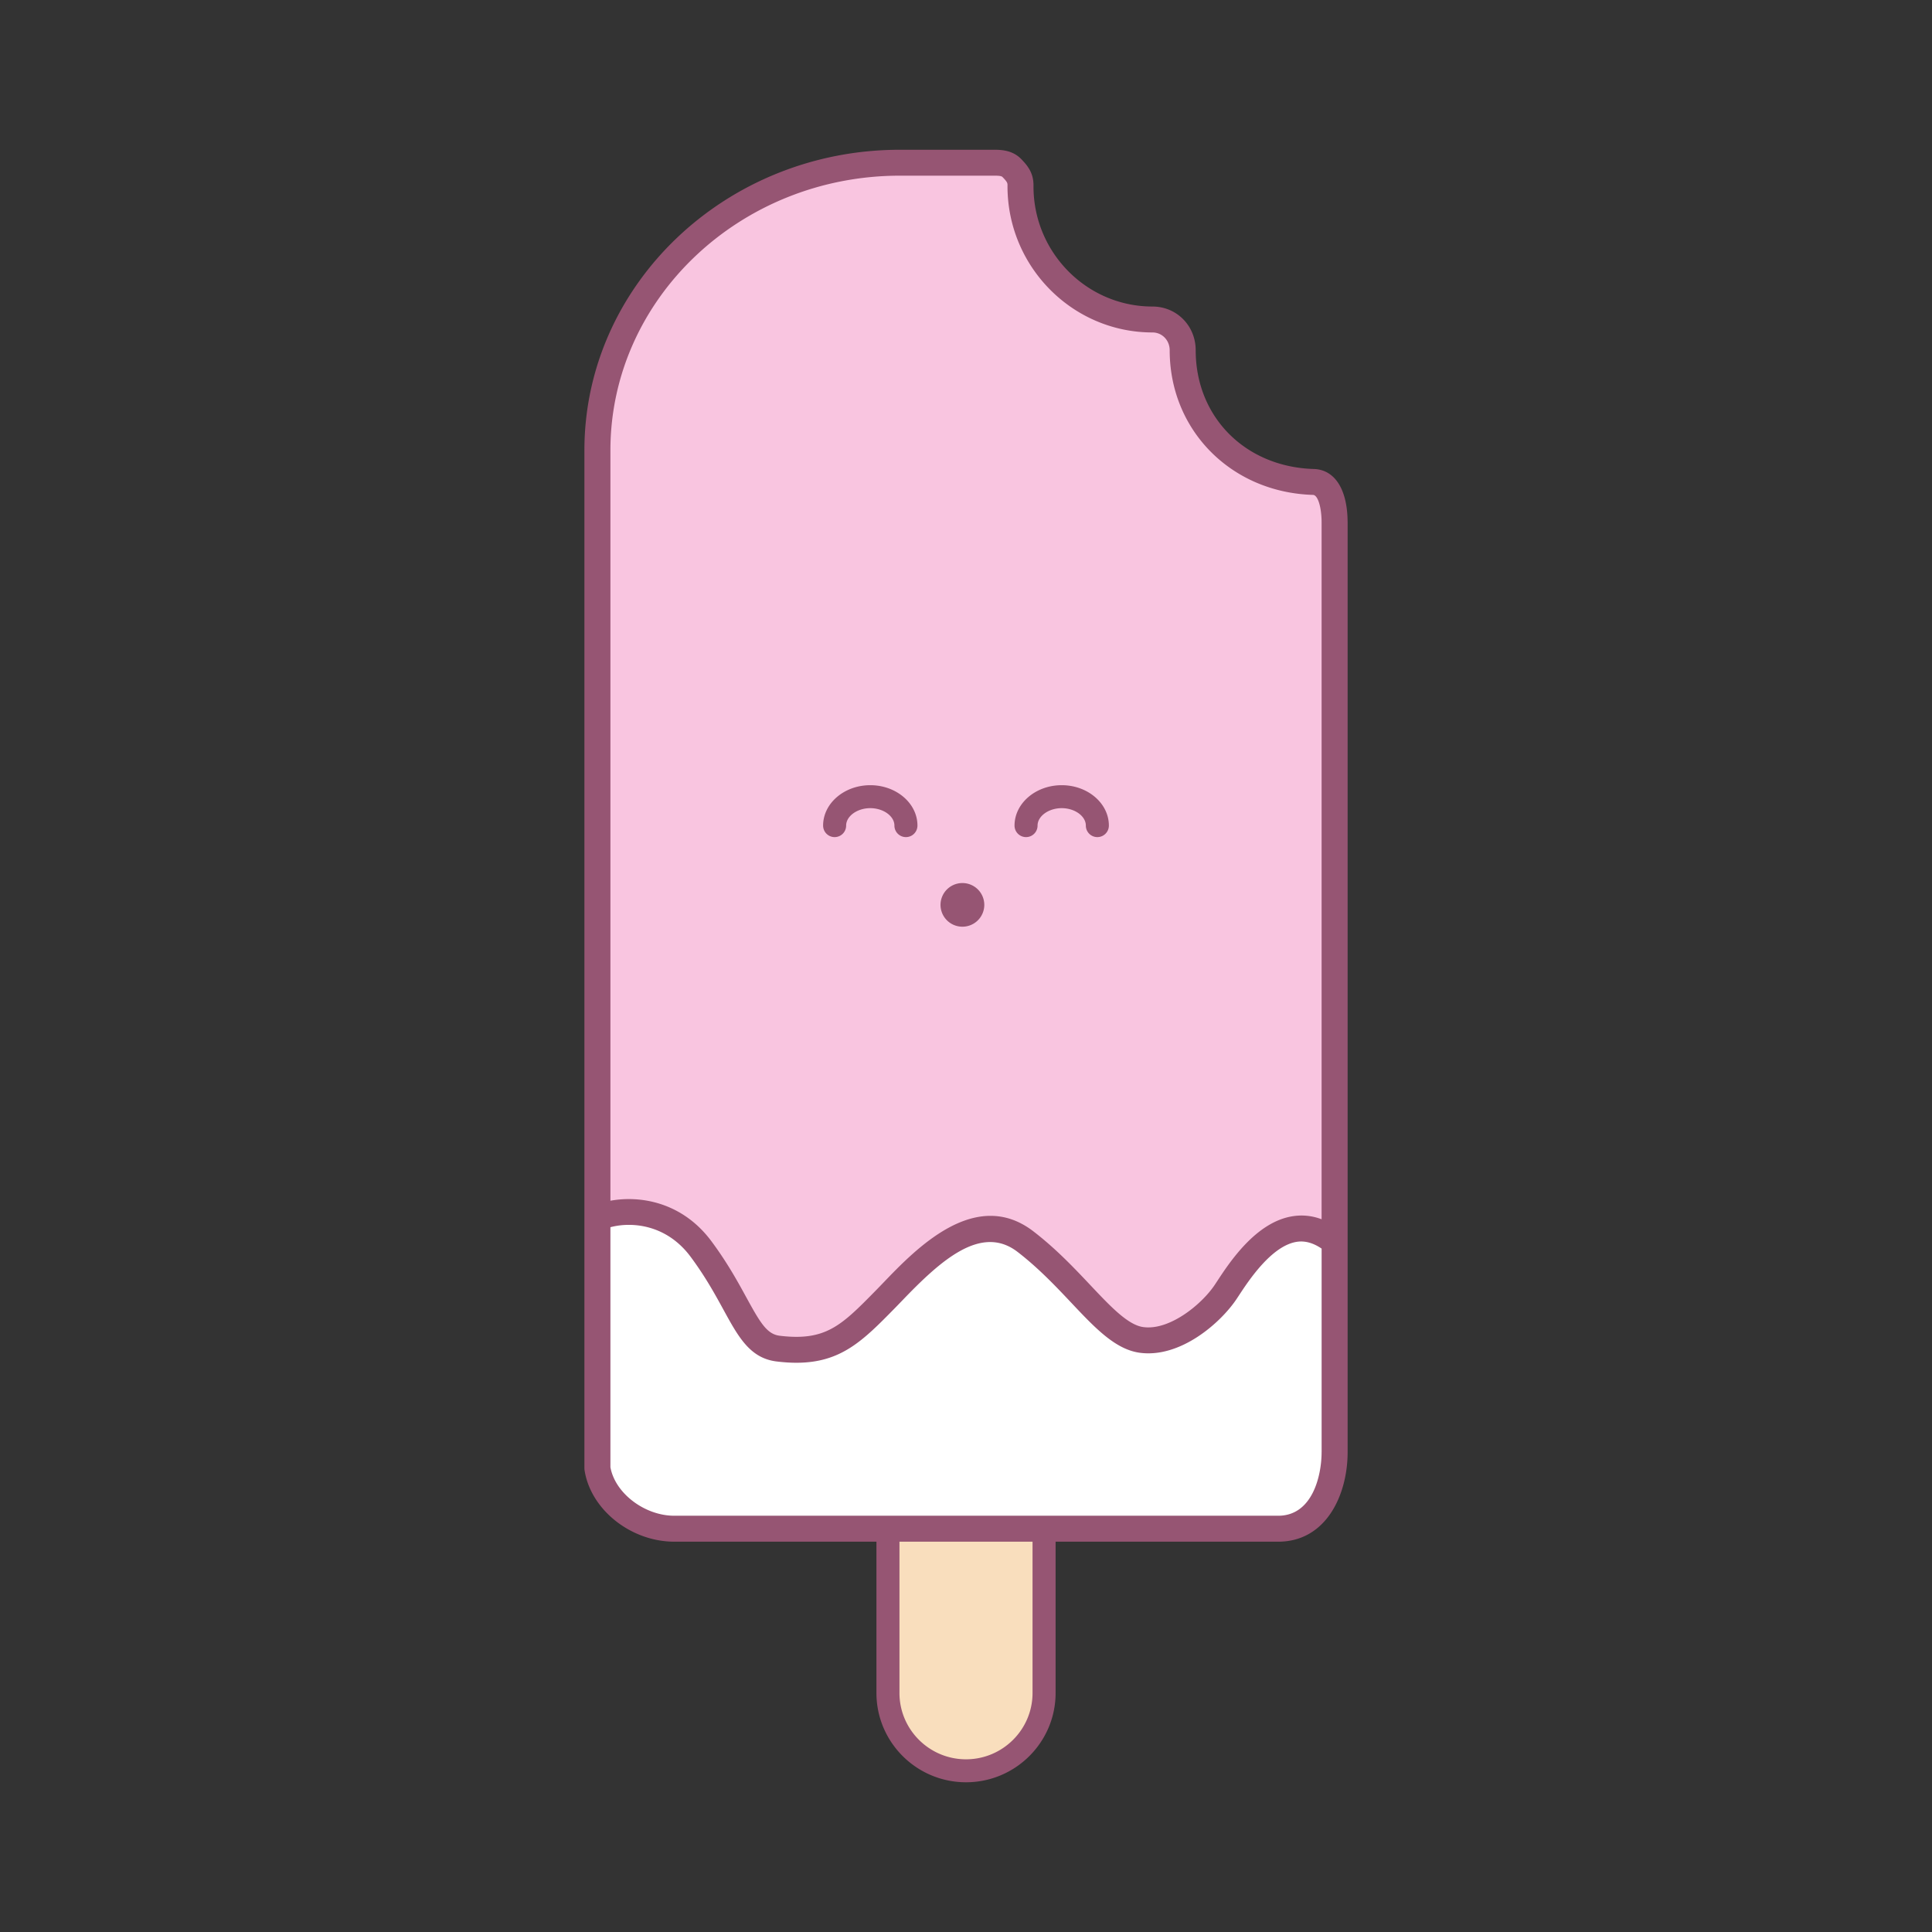
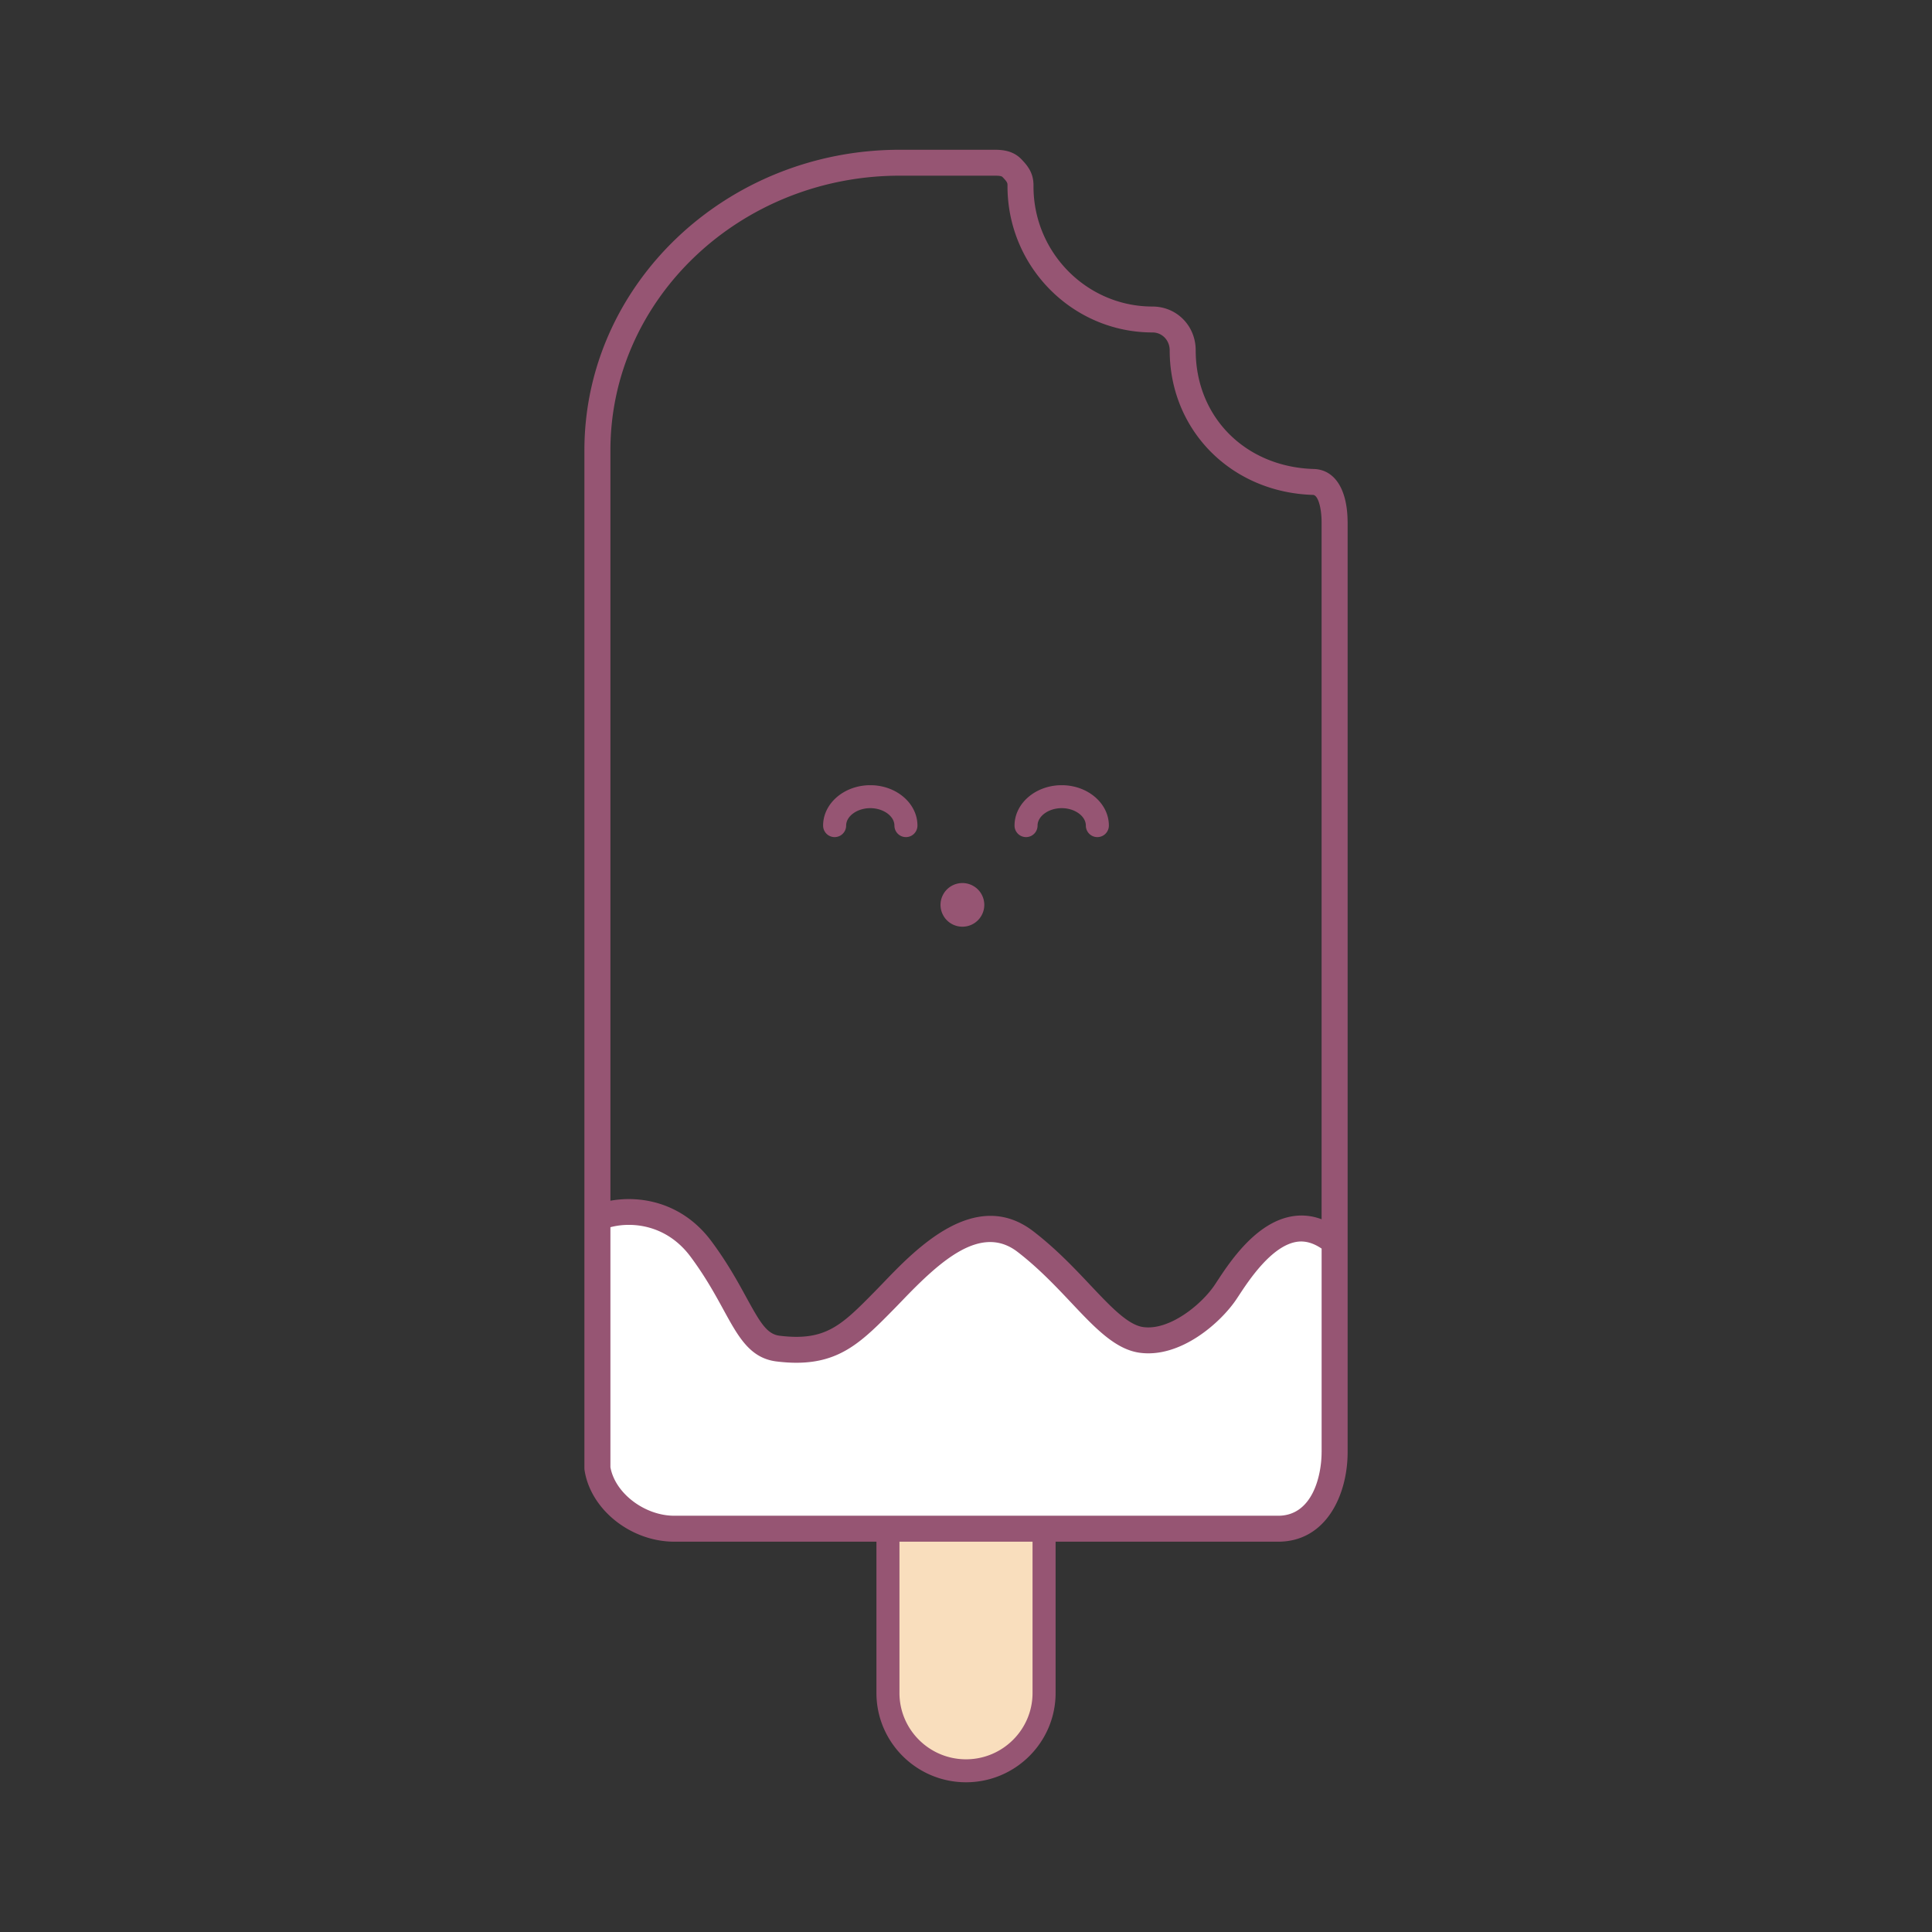
<svg xmlns="http://www.w3.org/2000/svg" data-bbox="60.497 15.502 79.009 168.998" viewBox="0 0 200 200" height="200" width="200" data-type="color">
  <rect x="0" y="0" width="200" height="200" fill="#333333" stroke="none" />
  <g>
    <path d="M108.08 158.149v17.107c0 4.43-3.636 8.055-8.08 8.055s-8.08-3.625-8.08-8.055v-17.107h16.16z" fill="#F9DEBD" data-color="1" />
-     <path d="M72.578 129.309c4.23 5.704 4.675 9.893 7.969 10.298 5.462.671 7.482-1.417 11.113-5.112 3.08-3.135 9.027-10.173 14.501-5.956 5.474 4.216 8.495 9.671 11.978 10.167 3.483.496 7.245-2.729 8.738-4.961 1.456-2.177 5.893-9.627 11.28-5.175V54.101c0-.319 0 .362 0 0 0-1.764-.424-4.157-2.192-4.209-7.833-.231-13.534-6.123-13.534-13.63 0-1.764-1.357-3.189-3.129-3.189-7.553 0-13.662-6.123-13.662-13.8.021-.85-.302-1.268-.899-1.884-.595-.596-1.411-.545-2.264-.545h-9.323c-16.898 0-31.312 12.911-31.312 29.773v79.467c2.694-1.162 7.578-1.034 10.736 3.225z" fill="#F9C5E0" data-color="2" />
    <path d="M137.316 128.515c-1.058-.717-2.128-1.002-3.194-.849-3.012.453-5.538 4.297-6.614 5.937l-.256.387c-1.638 2.449-5.565 5.665-9.175 5.157-2.201-.314-4.195-2.429-6.506-4.878-1.616-1.714-3.447-3.656-5.683-5.38-4.723-3.636-9.983 1.836-13.123 5.107-.279.289-.54.561-.785.81-3.177 3.234-5.276 5.371-9.541 5.371-.604 0-1.259-.043-1.947-.128-2.286-.281-3.338-2.203-4.795-4.866-.895-1.637-1.91-3.493-3.479-5.609-2.679-3.612-6.663-4.089-9.26-3.398l-.666.177v25.525l.013.154c.549 3.129 3.983 5.772 7.501 5.772h62.514c3.723 0 5.389-3.759 5.389-7.485v-21.537l-.393-.267z" fill="#FFFFFF" data-color="3" />
    <path d="M139.503 53.972c-.032-3.334-1.334-5.358-3.498-5.422-7.084-.209-12.227-5.376-12.227-12.287 0-2.541-1.966-4.531-4.476-4.531-6.791 0-12.315-5.588-12.315-12.424.034-1.38-.585-2.136-1.292-2.865-.95-.949-2.16-.948-3.037-.94h-9.503c-18.008 0-32.658 13.958-32.658 31.116v105.369c0 .067.005.135.015.202.623 4.083 4.792 7.405 9.295 7.405h20.922v15.662c0 5.097 4.159 9.243 9.273 9.243s9.273-4.146 9.273-9.243v-15.662h23.047c4.936 0 7.184-4.808 7.184-9.275V54.013l-.003-.041zm-32.615 121.285c0 3.786-3.09 6.866-6.888 6.866s-6.888-3.08-6.888-6.866v-15.662h13.776v15.662zm29.923-24.938c0 2.447-.946 6.59-4.491 6.59H69.806c-3.081 0-6.144-2.34-6.616-5.031V127.04c2.276-.605 5.849-.247 8.306 3.066 1.533 2.067 2.532 3.895 3.414 5.507 1.525 2.786 2.729 4.987 5.473 5.324.736.091 1.419.135 2.057.135 4.642 0 6.91-2.308 10.183-5.64.246-.251.51-.525.791-.817 3.967-4.131 8.156-7.919 11.926-5.017 2.178 1.678 3.984 3.593 5.578 5.283 2.426 2.572 4.522 4.793 7.033 5.151 4.221.599 8.402-3.084 10.049-5.546l.259-.391c1.013-1.542 3.385-5.152 5.999-5.545.853-.124 1.693.119 2.555.704v21.065zm0-30.104v6.004a5.784 5.784 0 0 0-2.956-.321c-3.805.571-6.538 4.729-7.852 6.727l-.246.373c-1.391 2.081-4.733 4.769-7.427 4.377-1.576-.225-3.371-2.128-5.451-4.332-1.662-1.762-3.547-3.76-5.894-5.567-6-4.623-12.192 1.822-15.517 5.283-.274.284-.53.551-.827.853-3.541 3.604-5.156 5.241-9.929 4.663-1.316-.163-2.004-1.327-3.438-3.946-.878-1.605-1.97-3.603-3.613-5.817-3.02-4.074-7.376-4.779-10.471-4.214V46.617c0-15.677 13.442-28.431 29.965-28.431h9.515c.607-.006.974.006 1.104.135.53.547.529.626.521.951 0 8.35 6.733 15.143 15.009 15.143 1 0 1.782.811 1.782 1.846 0 8.285 6.38 14.721 14.84 14.971.497.014.886 1.274.886 2.867v66.116z" fill="#965573" data-color="4" />
    <path d="M90.092 81.283c-2.693 0-4.884 1.876-4.884 4.182a1.191 1.191 0 0 0 2.384 0c0-.978 1.144-1.805 2.499-1.805 1.355 0 2.499.826 2.499 1.805a1.191 1.191 0 0 0 2.384 0c.002-2.306-2.189-4.182-4.882-4.182z" fill="#965573" data-color="4" />
    <path d="M109.908 81.283c-2.693 0-4.884 1.876-4.884 4.182a1.191 1.191 0 0 0 2.384 0c0-.978 1.144-1.805 2.499-1.805 1.355 0 2.499.826 2.499 1.805a1.191 1.191 0 0 0 2.384 0c.001-2.306-2.19-4.182-4.882-4.182z" fill="#965573" data-color="4" />
    <path fill="#965573" d="M101.894 93.672a2.263 2.263 0 0 1-2.266 2.259 2.263 2.263 0 0 1-2.266-2.259 2.263 2.263 0 0 1 2.266-2.259 2.263 2.263 0 0 1 2.266 2.259z" data-color="4" />
  </g>
</svg>